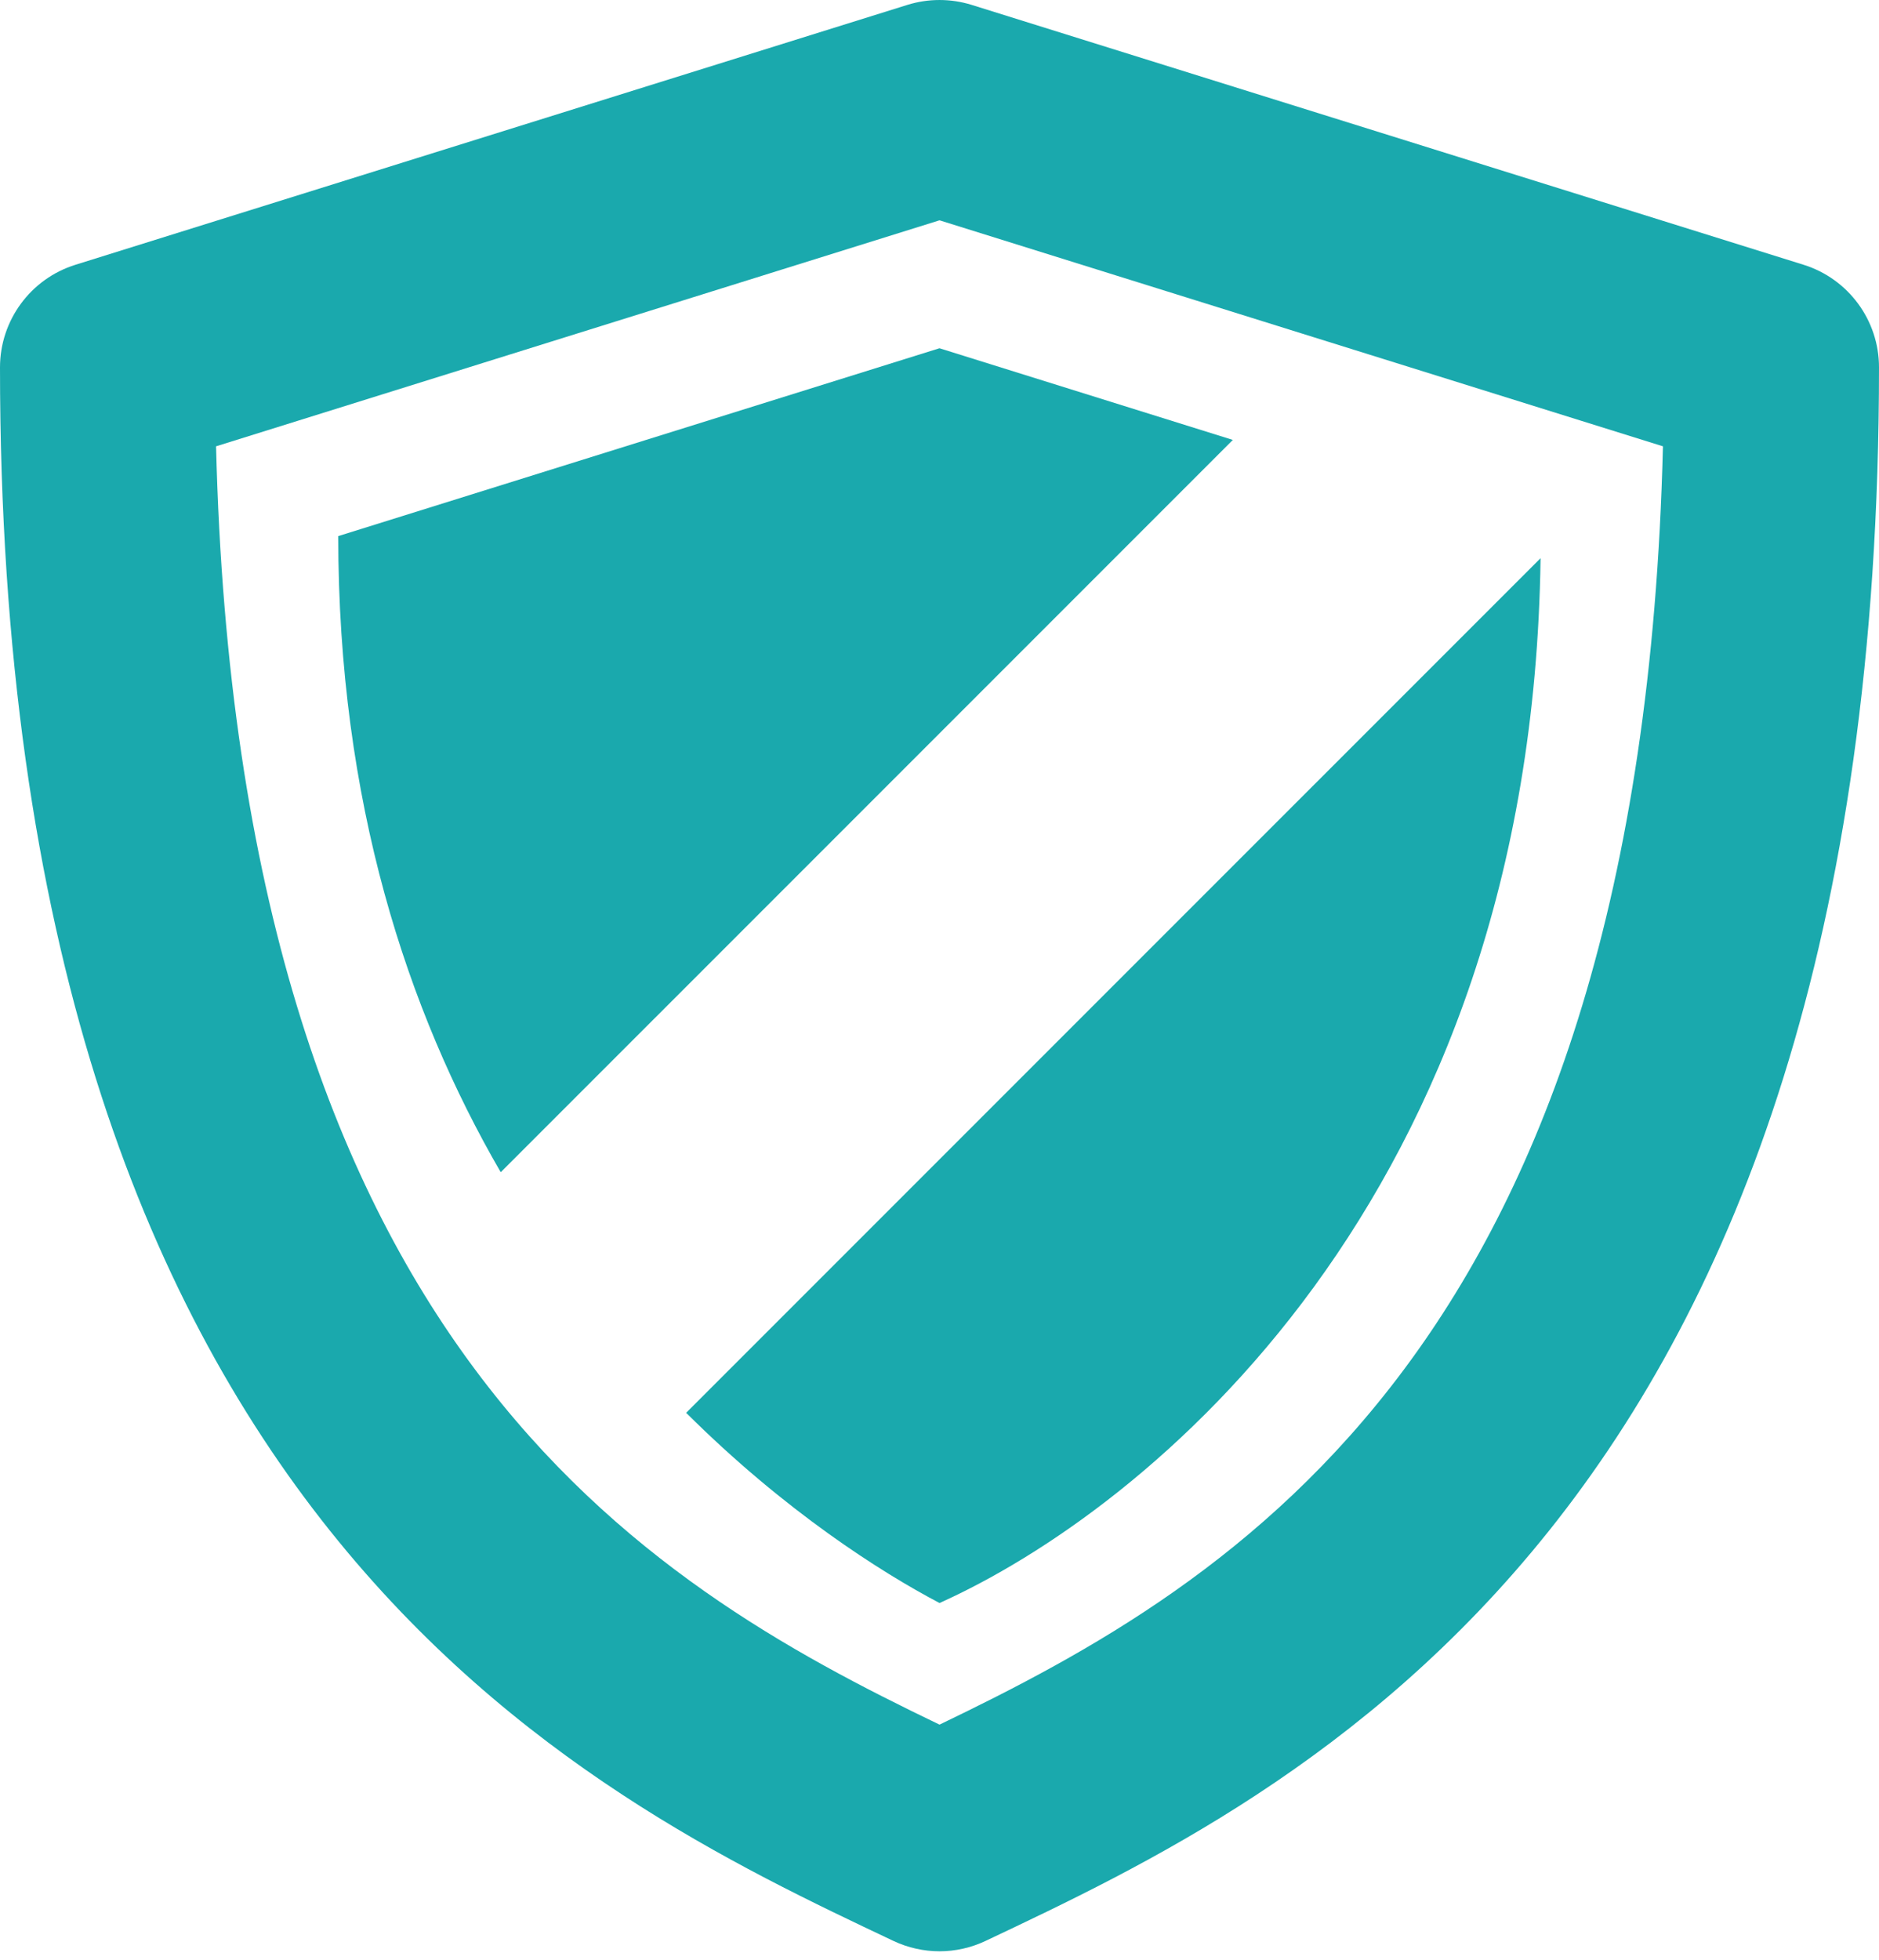
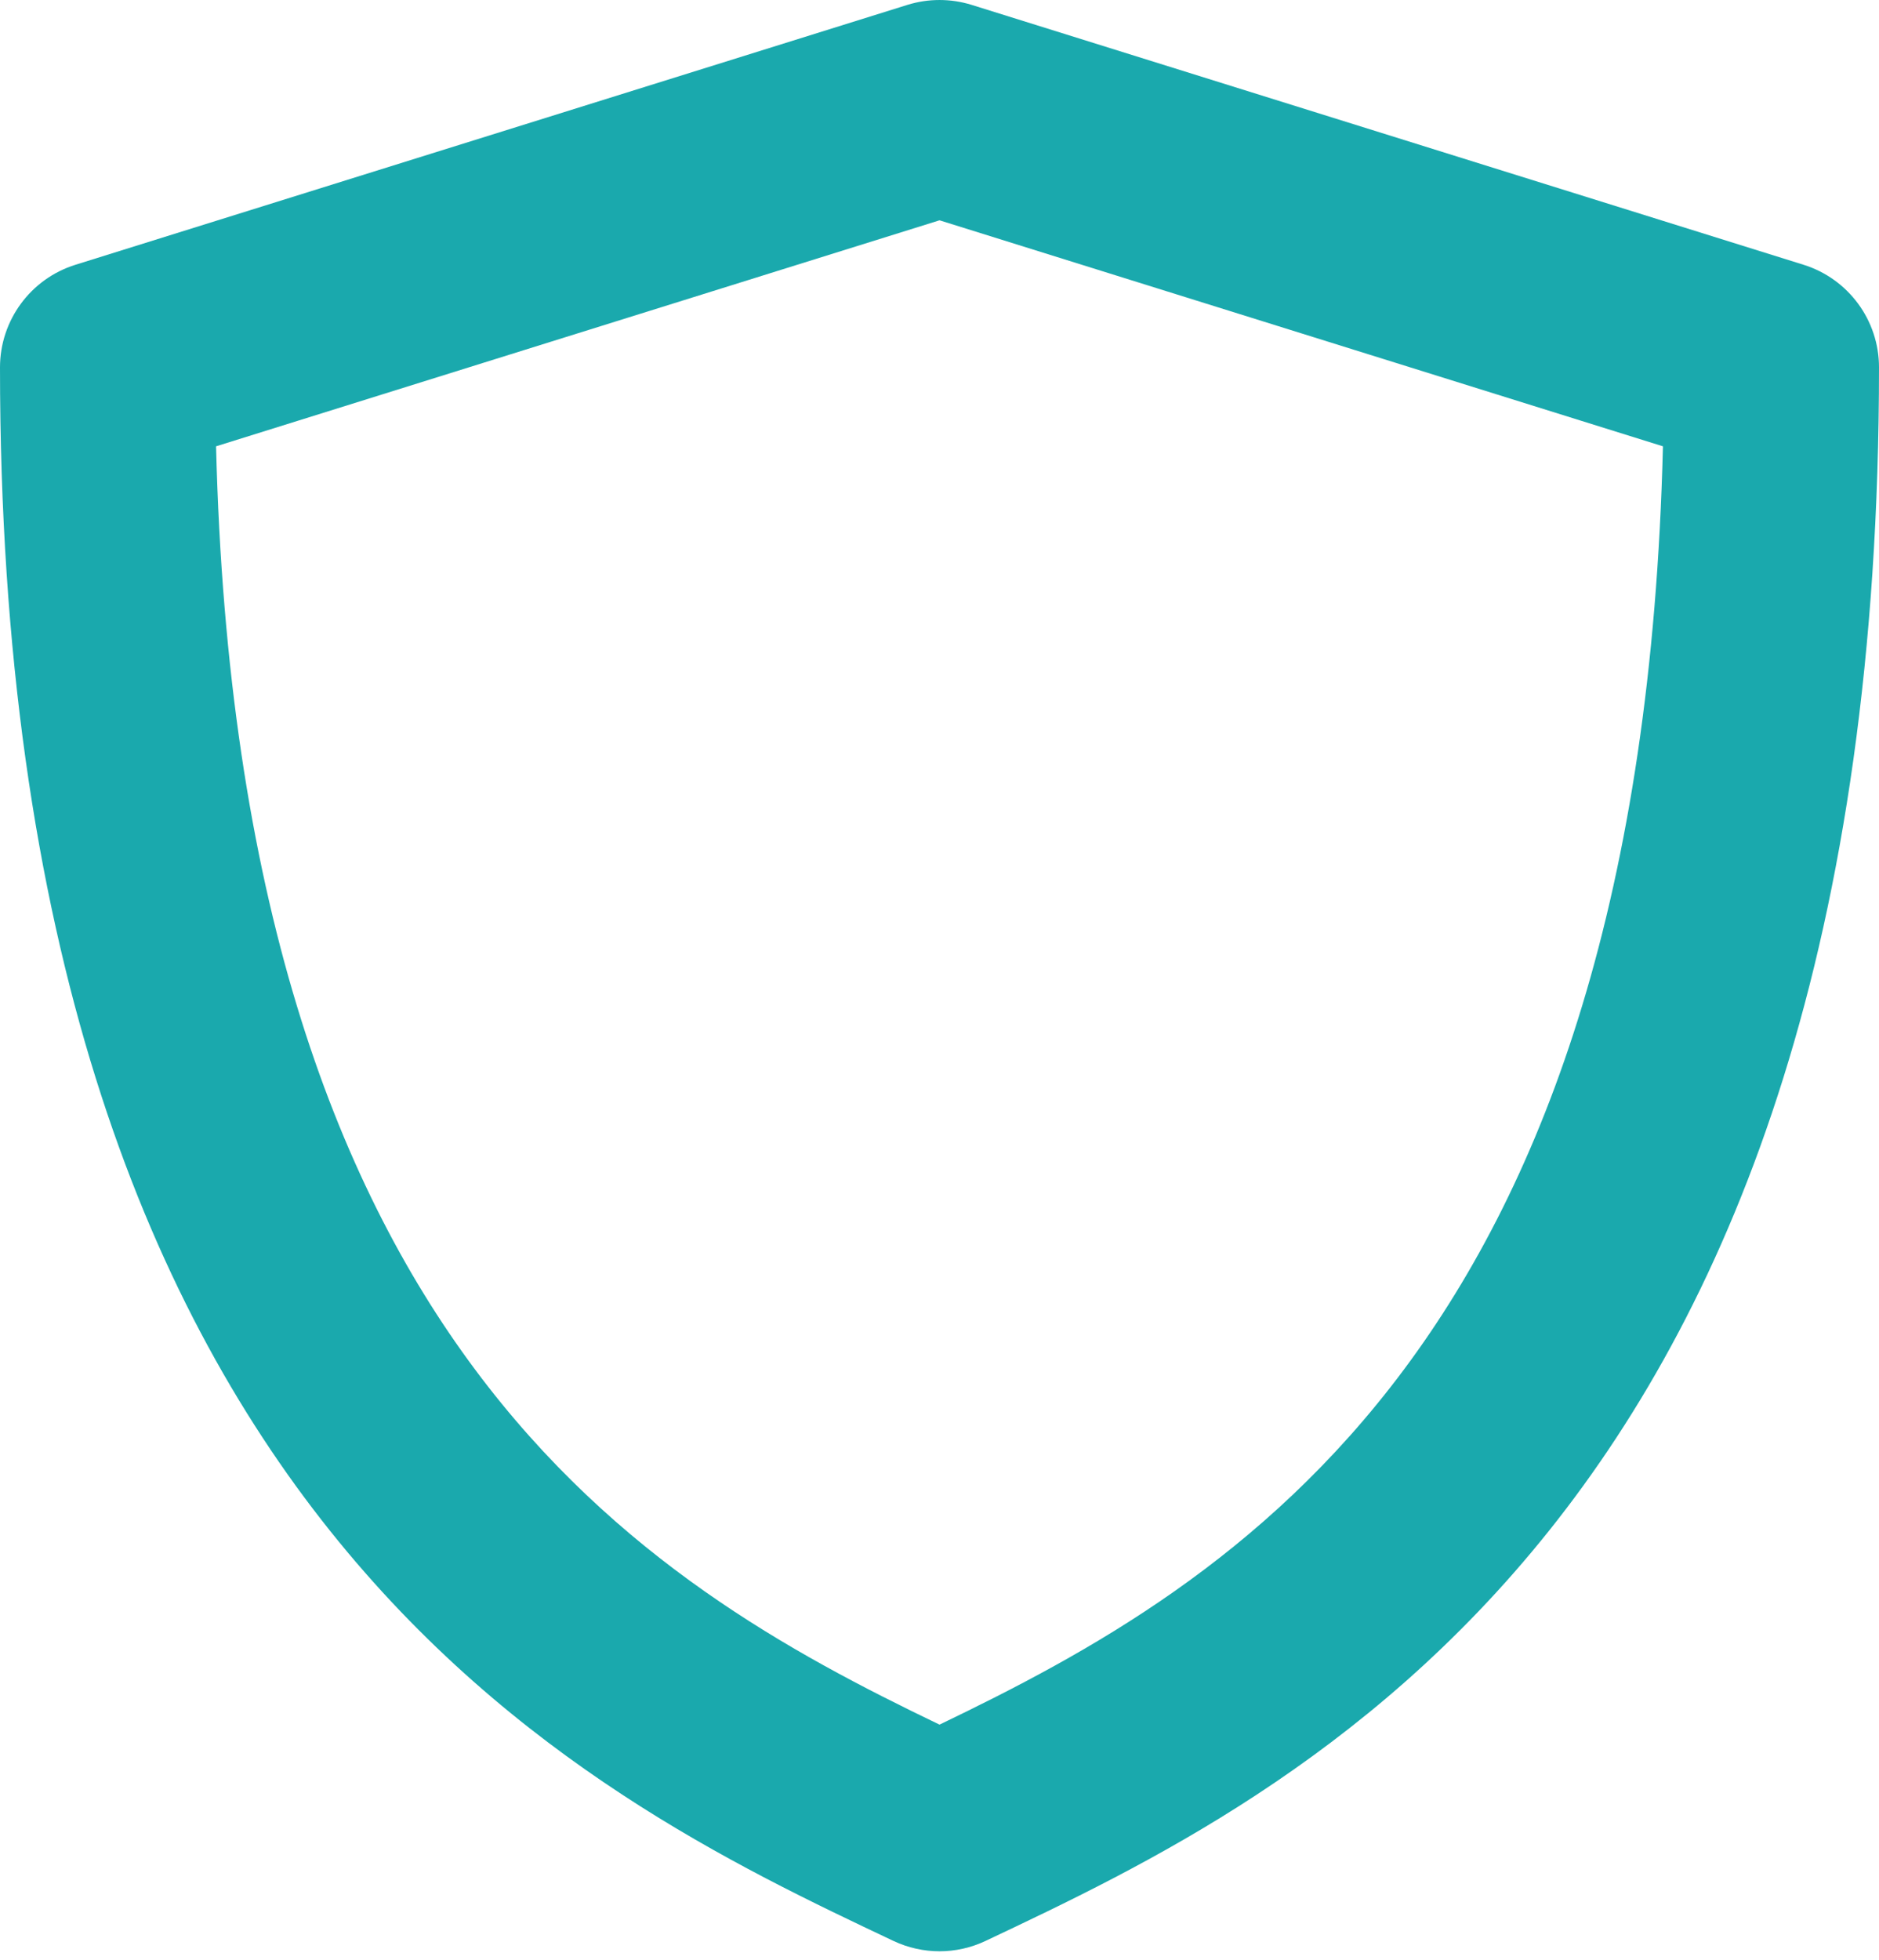
<svg xmlns="http://www.w3.org/2000/svg" width="70" height="73" viewBox="0 0 70 73" fill="none">
  <path d="M67.188 9.86L36.195 0.181C35.417 -0.06 34.585 -0.06 33.807 0.181L2.813 9.86C1.141 10.381 0 11.93 0 13.684C0 56.541 21.653 66.784 33.287 72.287C33.829 72.543 34.415 72.671 35.001 72.671C35.587 72.671 36.171 72.543 36.712 72.287C48.347 66.785 70 56.541 70 13.684C70.002 11.932 68.861 10.383 67.188 9.86ZM35.001 64.23C23.956 58.922 8.878 50.128 8.049 16.622L35.001 8.205L61.951 16.622C61.123 50.128 46.044 58.92 35.001 64.23Z" fill="#1AA9AD" />
-   <path d="M12.601 19.966C12.601 29.864 15.175 37.656 18.654 43.657L45.928 16.384L34.999 12.97L12.601 19.966Z" fill="#1AA9AD" />
-   <path d="M35.001 59.701C42.658 56.259 57.068 44.734 57.392 20.788L25.562 52.617C29.235 56.276 32.825 58.557 35.001 59.701Z" fill="#1AA9AD" />
</svg>